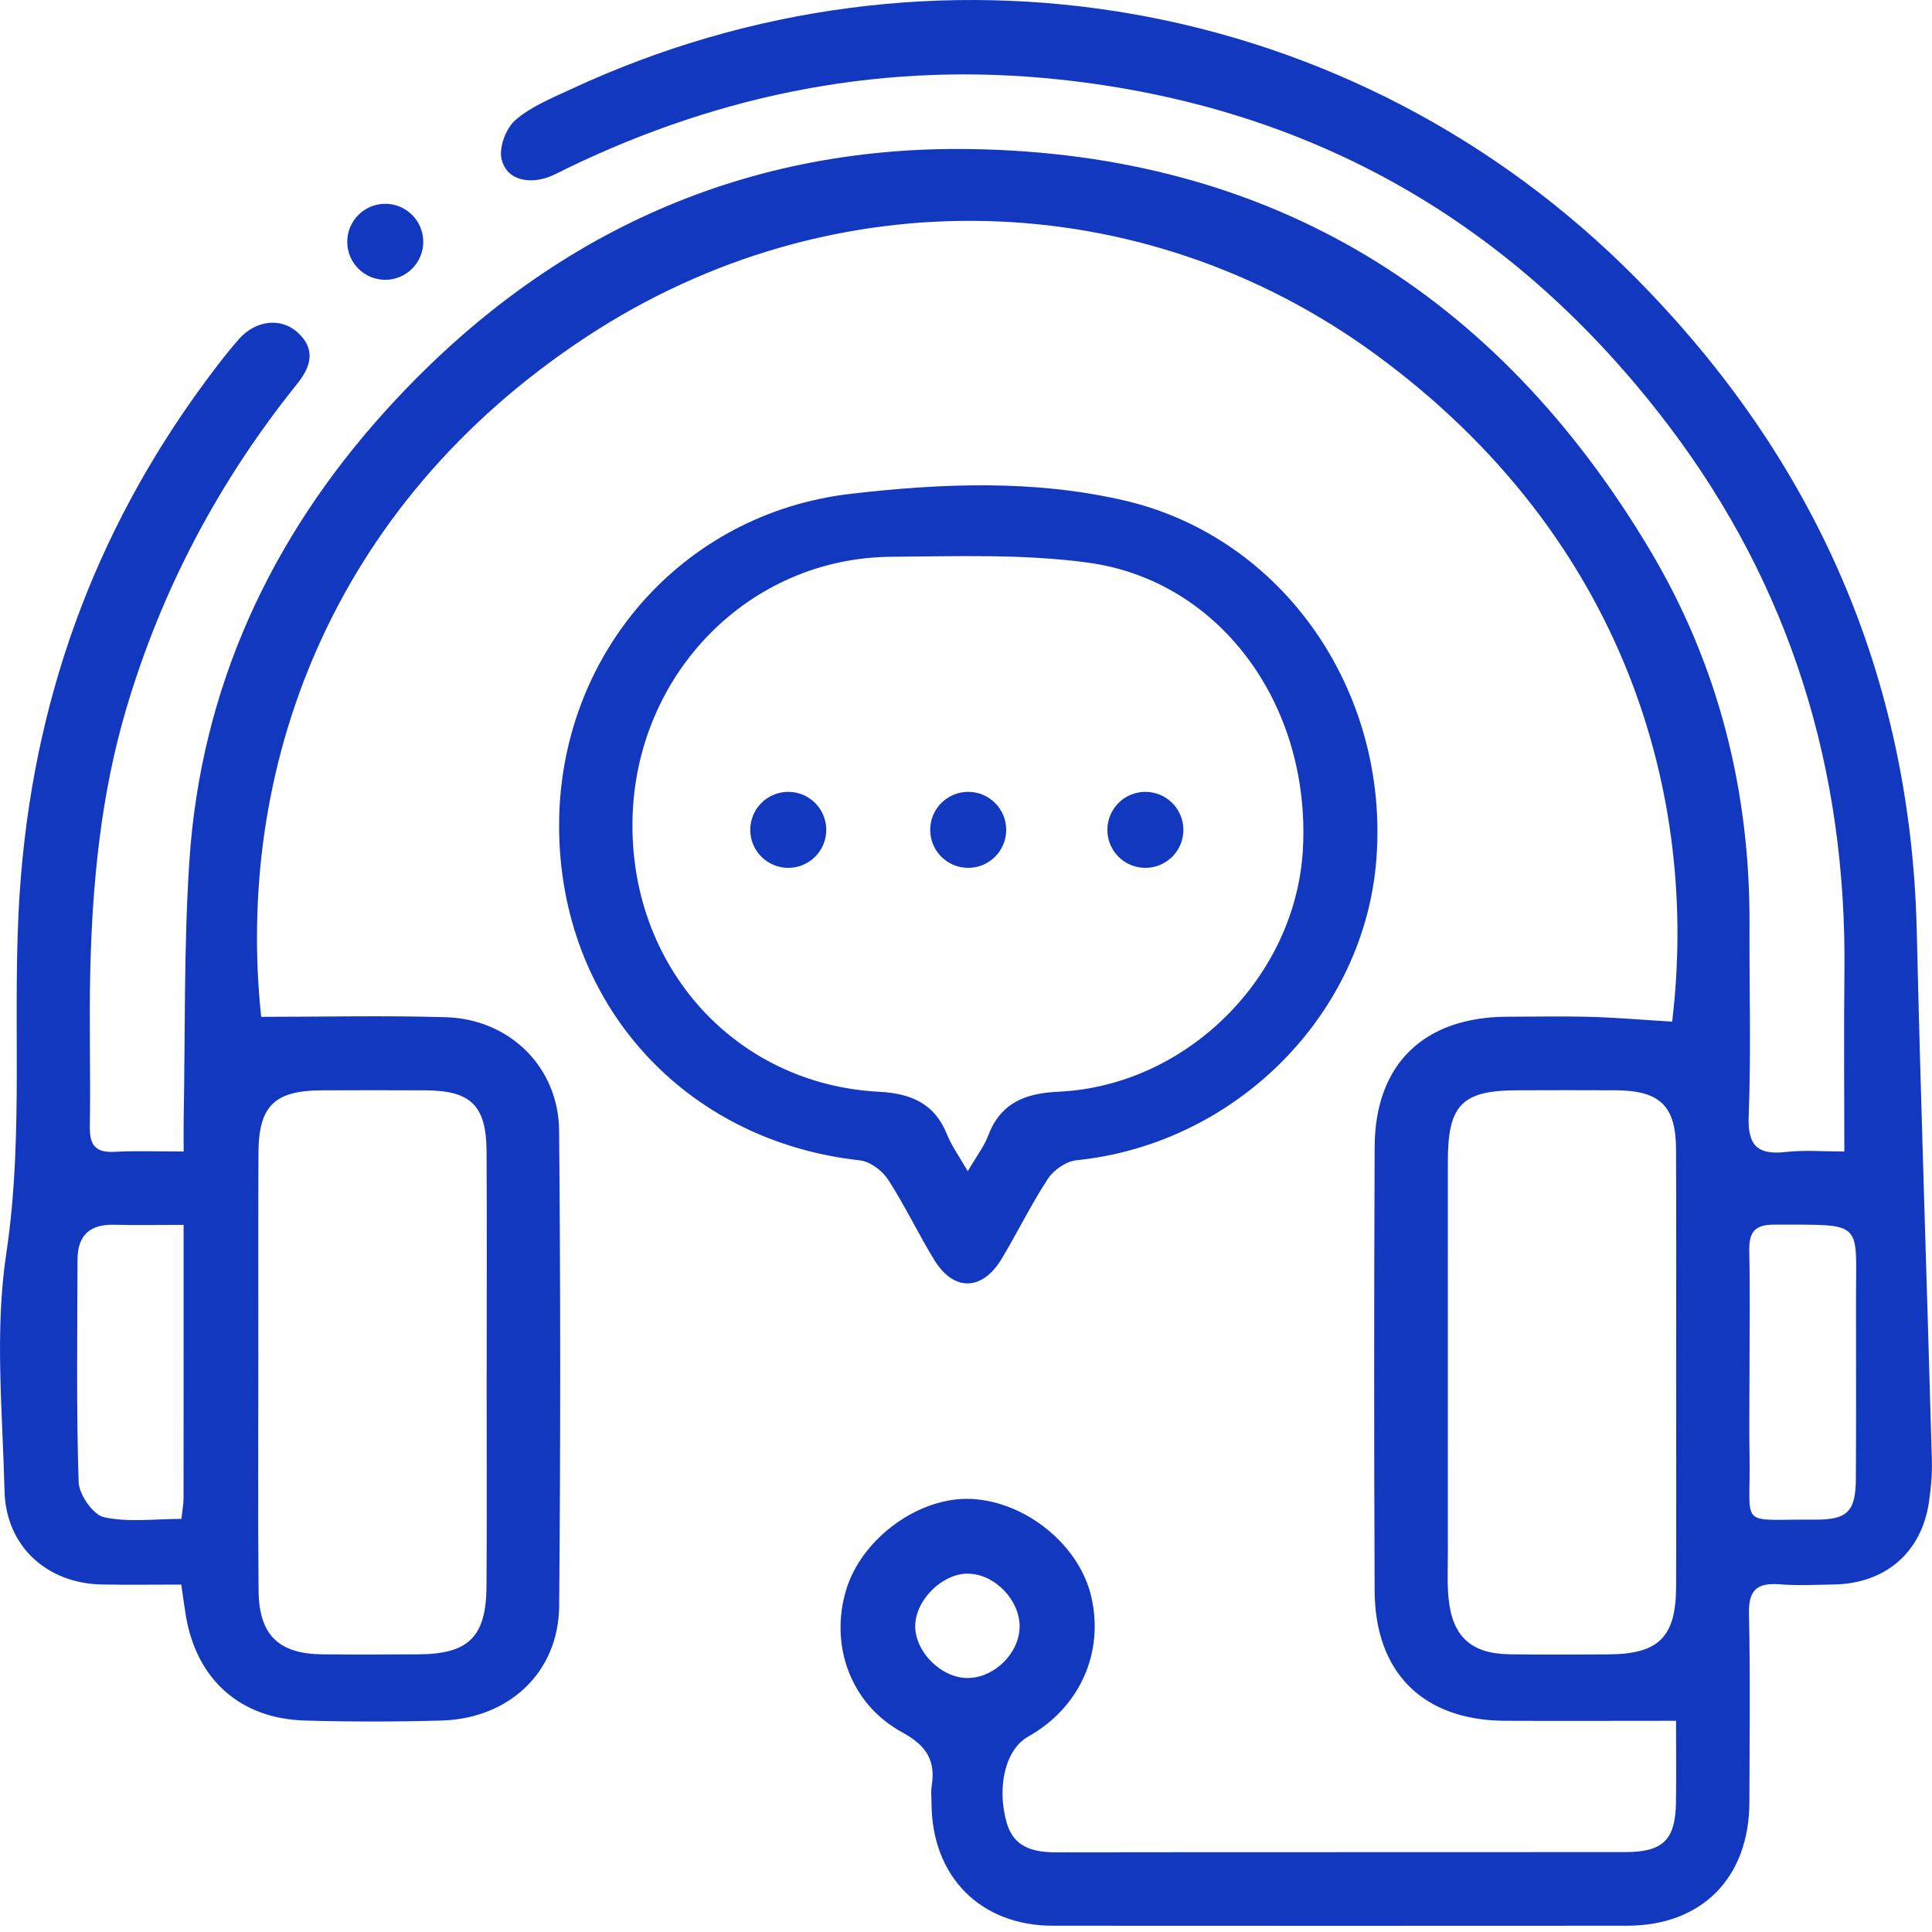
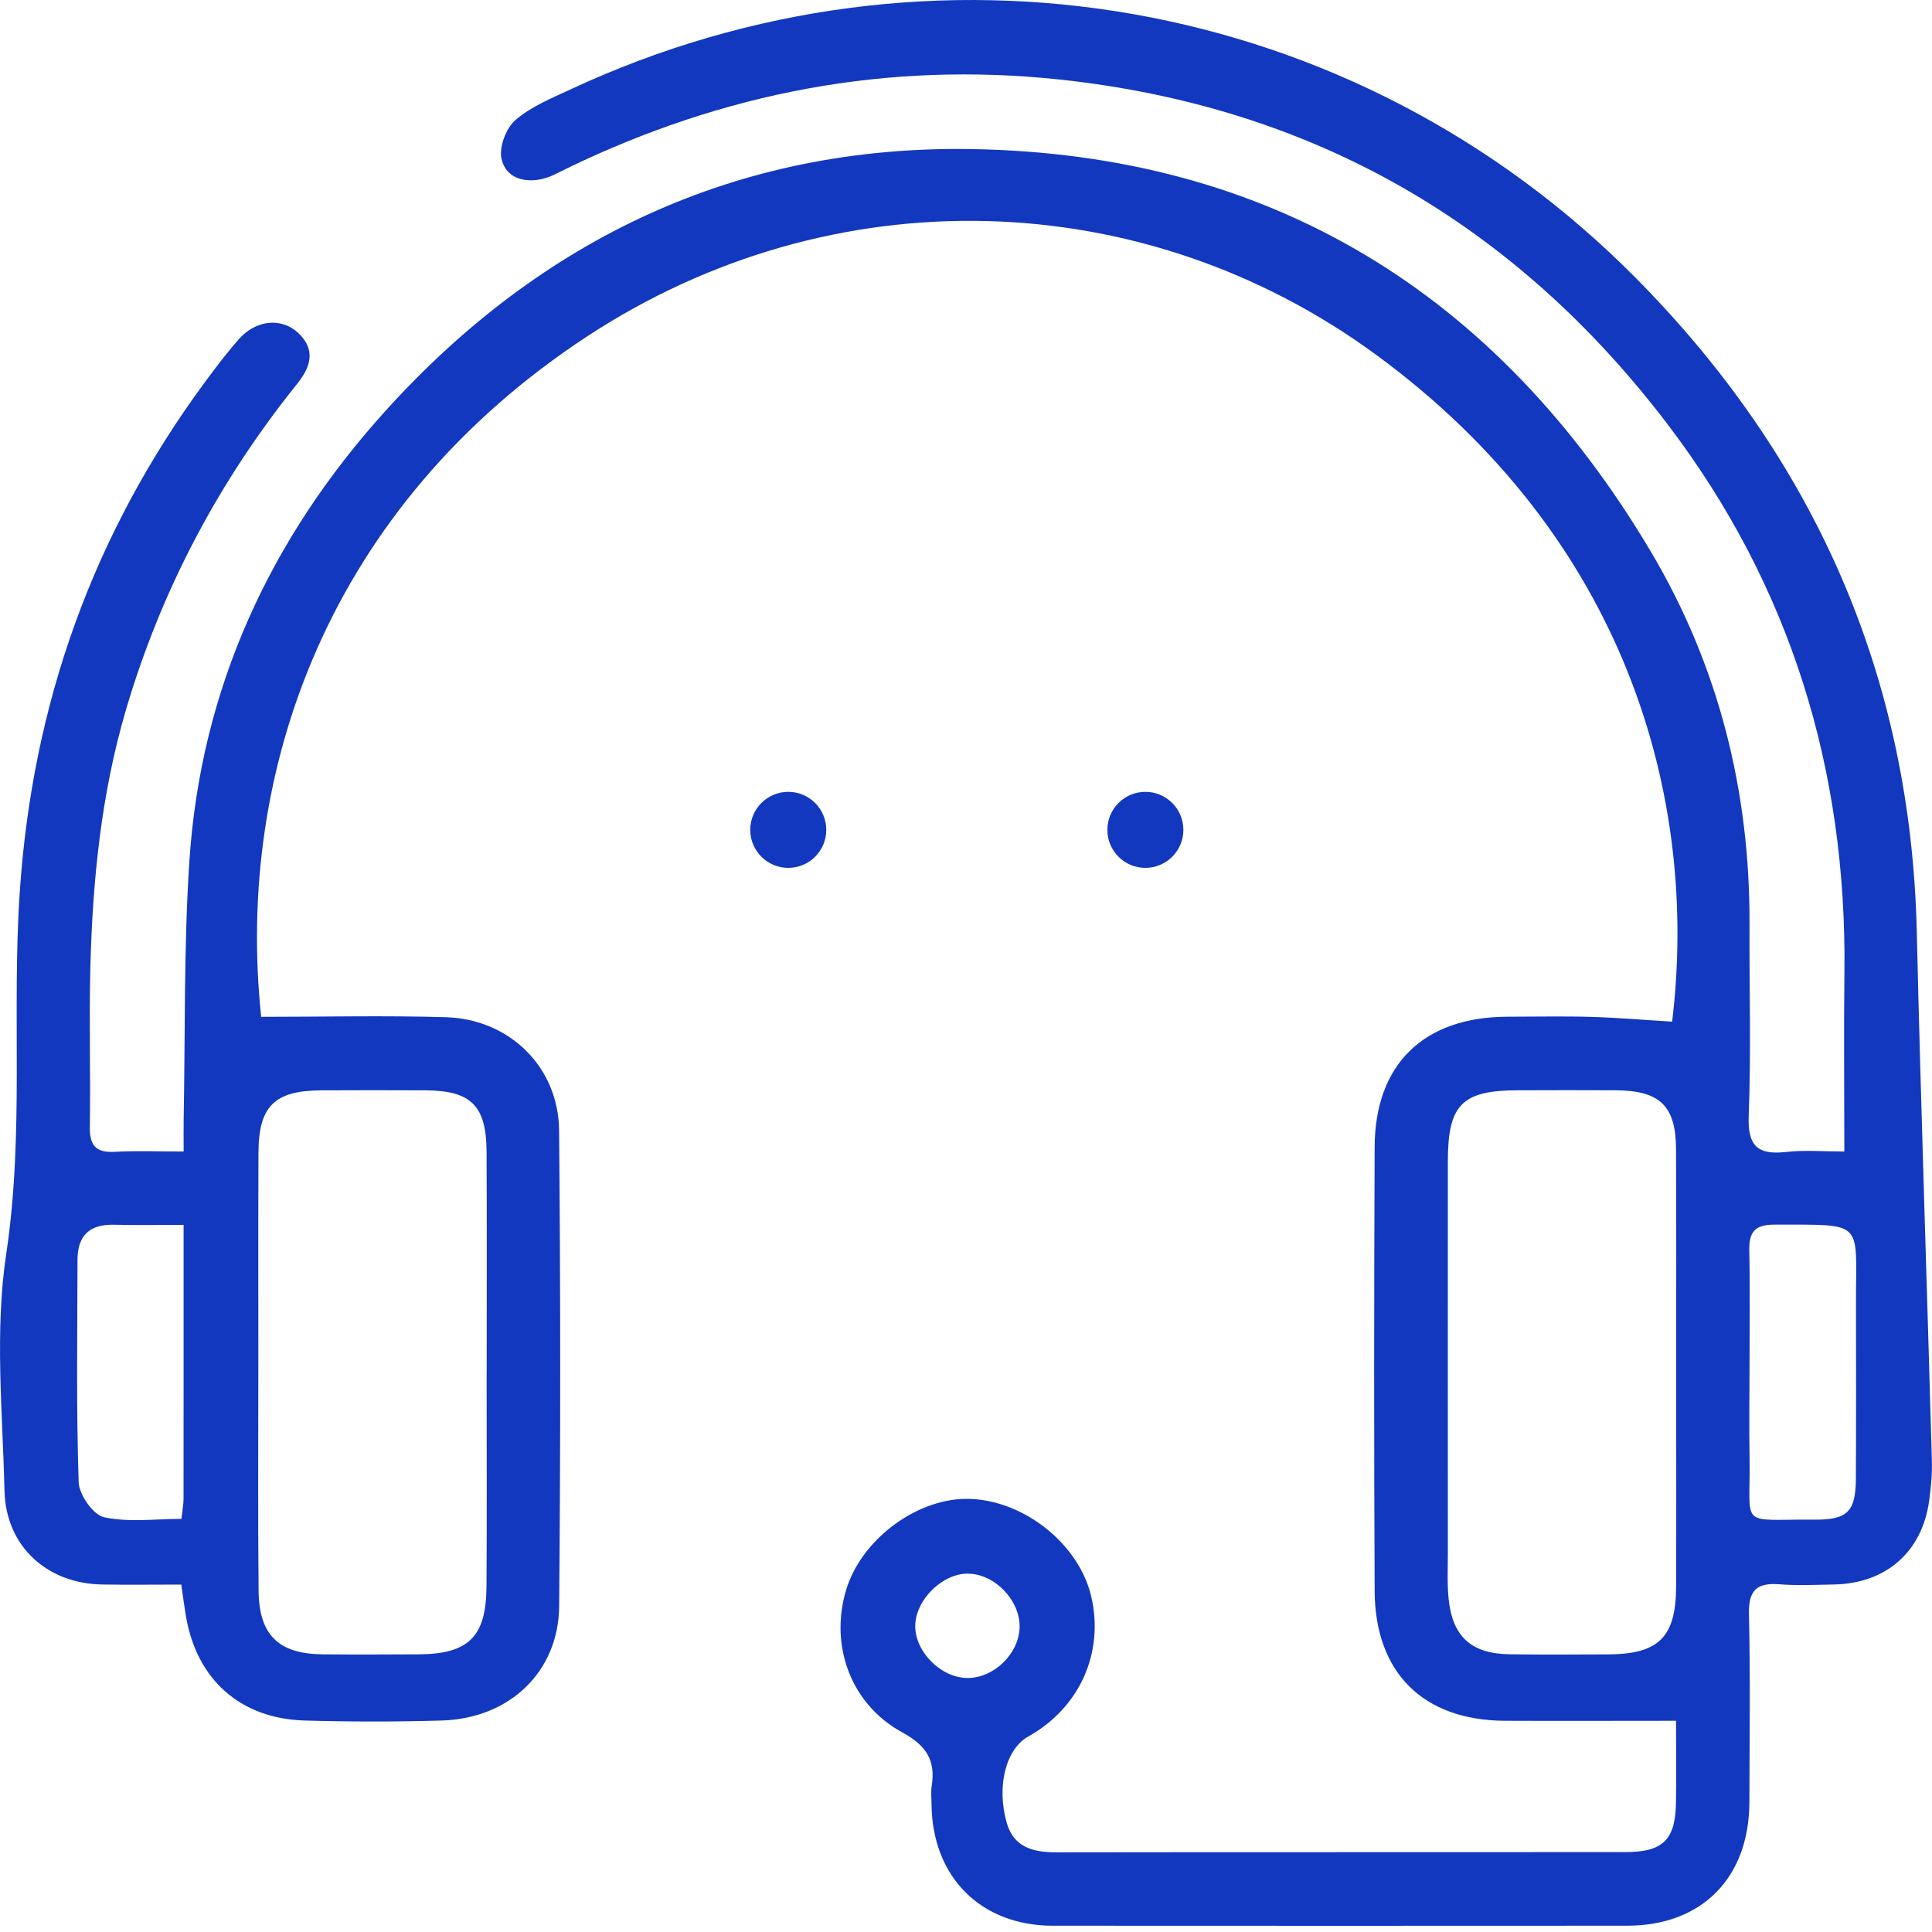
<svg xmlns="http://www.w3.org/2000/svg" width="64" height="64" viewBox="0 0 64 64" fill="none">
  <path d="M55.523 57.003C53.551 57.003 51.701 57.011 49.854 57.003C47.153 56.991 45.548 55.417 45.537 52.699C45.514 47.799 45.517 42.897 45.537 37.998C45.546 35.251 47.167 33.686 49.941 33.68C50.869 33.68 51.799 33.659 52.728 33.686C53.614 33.713 54.5 33.79 55.392 33.843C56.29 26.404 53.862 17.812 45.575 11.745C37.855 6.092 27.587 5.805 19.45 11.143C10.868 16.774 7.791 25.558 8.652 33.684C10.713 33.684 12.748 33.636 14.78 33.697C16.881 33.761 18.502 35.352 18.521 37.446C18.569 42.697 18.569 47.951 18.523 53.205C18.504 55.394 16.864 56.934 14.621 56.995C13.116 57.038 11.609 57.038 10.105 56.995C7.96 56.936 6.513 55.638 6.157 53.526C6.105 53.216 6.065 52.905 6.005 52.491C5.107 52.491 4.248 52.503 3.391 52.489C1.559 52.461 0.196 51.225 0.15 49.393C0.085 46.769 -0.181 44.093 0.208 41.525C0.809 37.53 0.386 33.542 0.654 29.557C1.073 23.313 3.079 17.696 6.78 12.67C7.141 12.18 7.51 11.693 7.91 11.238C8.473 10.598 9.315 10.509 9.871 11.022C10.482 11.588 10.286 12.166 9.84 12.72C7.245 15.949 5.344 19.538 4.171 23.519C3.351 26.306 3.068 29.161 2.993 32.044C2.947 33.805 3.005 35.568 2.976 37.329C2.966 37.955 3.183 38.192 3.812 38.155C4.512 38.115 5.217 38.145 6.084 38.145C6.084 37.755 6.078 37.421 6.084 37.084C6.138 34.237 6.086 31.383 6.272 28.544C6.647 22.808 8.95 17.833 12.774 13.606C17.937 7.897 24.426 4.823 32.138 4.938C42.098 5.088 49.6 9.725 54.673 18.25C56.928 22.041 57.974 26.201 57.955 30.62C57.945 32.734 58.01 34.851 57.928 36.961C57.887 37.978 58.239 38.267 59.183 38.159C59.775 38.092 60.38 38.145 61.096 38.145C61.096 36.085 61.076 34.141 61.099 32.196C61.176 25.509 59.321 19.432 55.271 14.094C50.196 7.407 43.491 3.533 35.106 2.635C29.384 2.024 23.965 3.072 18.804 5.567C18.544 5.692 18.29 5.842 18.015 5.915C17.379 6.082 16.76 5.899 16.614 5.269C16.524 4.883 16.76 4.248 17.072 3.979C17.591 3.529 18.271 3.254 18.907 2.958C30.875 -2.618 44.883 -0.185 54.181 9.202C60.1 15.176 63.3 22.381 63.496 30.862C63.631 36.706 63.835 42.546 63.996 48.389C64.008 48.833 63.967 49.285 63.904 49.727C63.669 51.409 62.476 52.453 60.763 52.488C60.156 52.499 59.542 52.528 58.939 52.482C58.195 52.424 57.92 52.682 57.937 53.456C57.983 55.538 57.956 57.62 57.951 59.702C57.943 62.206 56.376 63.791 53.9 63.792C47.559 63.796 41.215 63.796 34.874 63.792C32.481 63.792 30.872 62.164 30.858 59.752C30.858 59.56 30.833 59.364 30.862 59.175C31 58.318 30.695 57.826 29.884 57.384C28.173 56.451 27.481 54.5 28.027 52.676C28.538 50.965 30.439 49.577 32.165 49.654C33.972 49.733 35.748 51.173 36.148 52.883C36.585 54.75 35.764 56.574 34.057 57.528C33.326 57.937 33.005 59.158 33.346 60.373C33.578 61.203 34.23 61.361 34.999 61.361C41.277 61.351 47.555 61.359 53.833 61.353C55.094 61.353 55.502 60.947 55.519 59.698C55.532 58.779 55.521 57.86 55.521 57.003H55.523ZM16.122 45.446C16.122 43.015 16.132 40.581 16.118 38.149C16.11 36.627 15.607 36.129 14.104 36.119C12.952 36.112 11.799 36.114 10.647 36.119C9.092 36.127 8.568 36.639 8.562 38.192C8.552 40.464 8.558 42.736 8.558 45.008C8.558 47.569 8.541 50.129 8.566 52.689C8.579 54.166 9.231 54.788 10.688 54.802C11.743 54.812 12.8 54.808 13.856 54.802C15.518 54.796 16.107 54.225 16.116 52.551C16.132 50.183 16.12 47.815 16.12 45.446H16.122ZM55.525 45.462C55.525 42.997 55.532 40.533 55.521 38.069C55.515 36.636 54.99 36.129 53.535 36.117C52.447 36.11 51.359 36.114 50.271 36.117C48.434 36.121 47.964 36.592 47.962 38.463C47.959 42.784 47.962 47.103 47.962 51.425C47.962 51.936 47.936 52.453 47.987 52.959C48.112 54.214 48.737 54.779 49.996 54.8C51.084 54.817 52.172 54.808 53.26 54.804C54.942 54.798 55.515 54.241 55.523 52.568C55.532 50.2 55.525 47.832 55.525 45.464V45.462ZM57.955 45.364C57.955 46.323 57.939 47.284 57.956 48.243C58.001 50.673 57.541 50.319 60.104 50.34C61.201 50.35 61.472 50.071 61.478 48.985C61.489 47.034 61.484 45.081 61.482 43.13C61.478 40.402 61.795 40.575 58.764 40.568C58.12 40.566 57.935 40.829 57.947 41.429C57.976 42.74 57.955 44.053 57.955 45.364ZM6.082 40.575C5.219 40.575 4.49 40.589 3.764 40.571C2.968 40.554 2.57 40.935 2.568 41.721C2.562 44.179 2.526 46.64 2.605 49.095C2.618 49.51 3.085 50.181 3.447 50.26C4.26 50.437 5.136 50.315 6.009 50.315C6.042 50.019 6.08 49.835 6.08 49.648C6.084 46.682 6.082 43.714 6.082 40.575ZM32.071 52.128C31.22 52.118 30.328 52.997 30.318 53.854C30.308 54.715 31.17 55.579 32.042 55.586C32.932 55.592 33.772 54.765 33.776 53.881C33.78 52.997 32.944 52.138 32.069 52.13L32.071 52.128Z" fill="#1238BF" />
-   <path d="M18.521 27.342C18.523 21.71 22.567 17.014 28.169 16.36C31.183 16.009 34.249 15.884 37.24 16.578C42.496 17.796 46.023 22.885 45.594 28.465C45.198 33.626 40.923 37.896 35.664 38.434C35.325 38.468 34.91 38.751 34.718 39.041C34.157 39.895 33.709 40.821 33.182 41.698C32.536 42.772 31.591 42.79 30.945 41.731C30.412 40.858 29.972 39.928 29.415 39.07C29.222 38.774 28.819 38.474 28.482 38.438C22.652 37.798 18.517 33.215 18.521 27.346V27.342ZM32.058 38.799C32.359 38.282 32.602 37.972 32.734 37.621C33.148 36.527 33.967 36.214 35.066 36.164C39.322 35.968 42.934 32.352 43.161 28.121C43.416 23.356 40.422 19.234 36.042 18.638C33.901 18.346 31.702 18.429 29.53 18.444C24.818 18.477 21.058 22.318 20.953 27.133C20.845 32.014 24.348 35.916 29.115 36.166C30.18 36.221 30.96 36.552 31.375 37.588C31.525 37.963 31.771 38.299 32.058 38.799Z" fill="#1238BF" />
  <path d="M26.112 28.749C26.808 28.749 27.371 28.186 27.371 27.49C27.371 26.795 26.808 26.231 26.112 26.231C25.417 26.231 24.853 26.795 24.853 27.49C24.853 28.186 25.417 28.749 26.112 28.749Z" fill="#1238BF" />
-   <path d="M12.762 9.269C13.457 9.269 14.021 8.705 14.021 8.01C14.021 7.315 13.457 6.751 12.762 6.751C12.067 6.751 11.503 7.315 11.503 8.01C11.503 8.705 12.067 9.269 12.762 9.269Z" fill="#1238BF" />
-   <path d="M32.073 28.749C32.768 28.749 33.332 28.186 33.332 27.49C33.332 26.795 32.768 26.231 32.073 26.231C31.378 26.231 30.814 26.795 30.814 27.49C30.814 28.186 31.378 28.749 32.073 28.749Z" fill="#1238BF" />
  <path d="M37.942 28.749C38.637 28.749 39.201 28.186 39.201 27.49C39.201 26.795 38.637 26.231 37.942 26.231C37.246 26.231 36.683 26.795 36.683 27.49C36.683 28.186 37.246 28.749 37.942 28.749Z" fill="#1238BF" />
</svg>